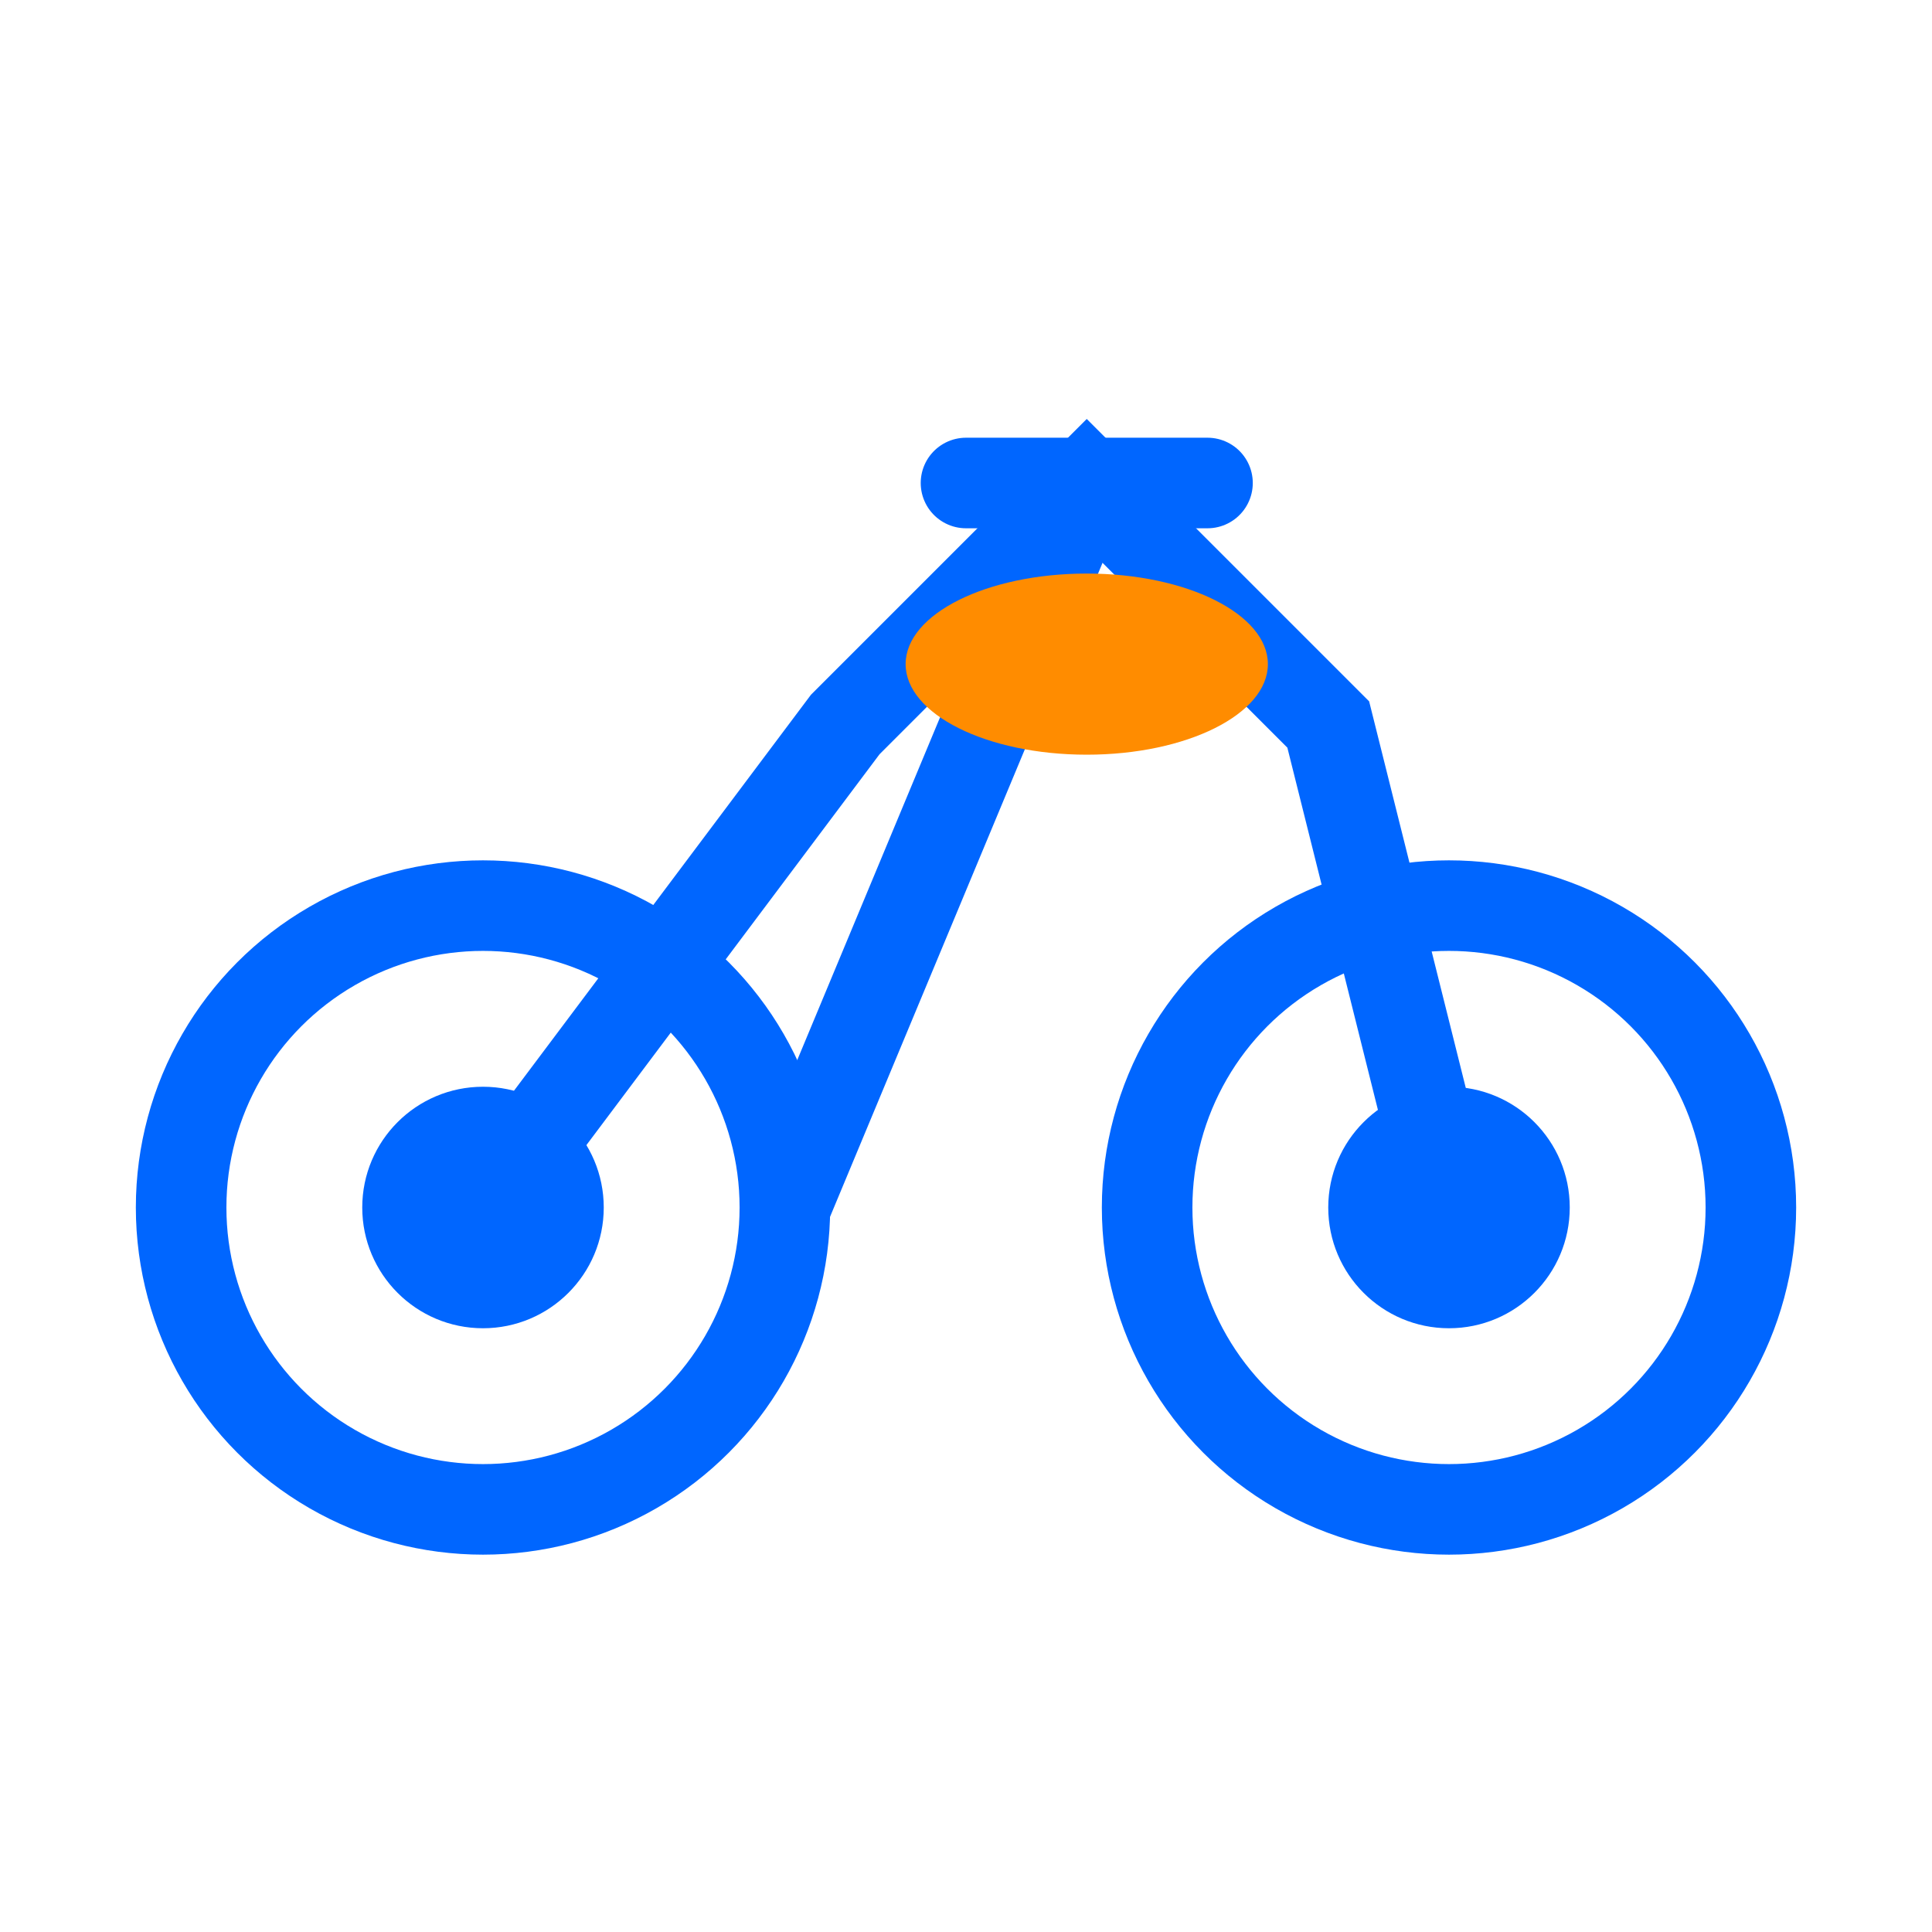
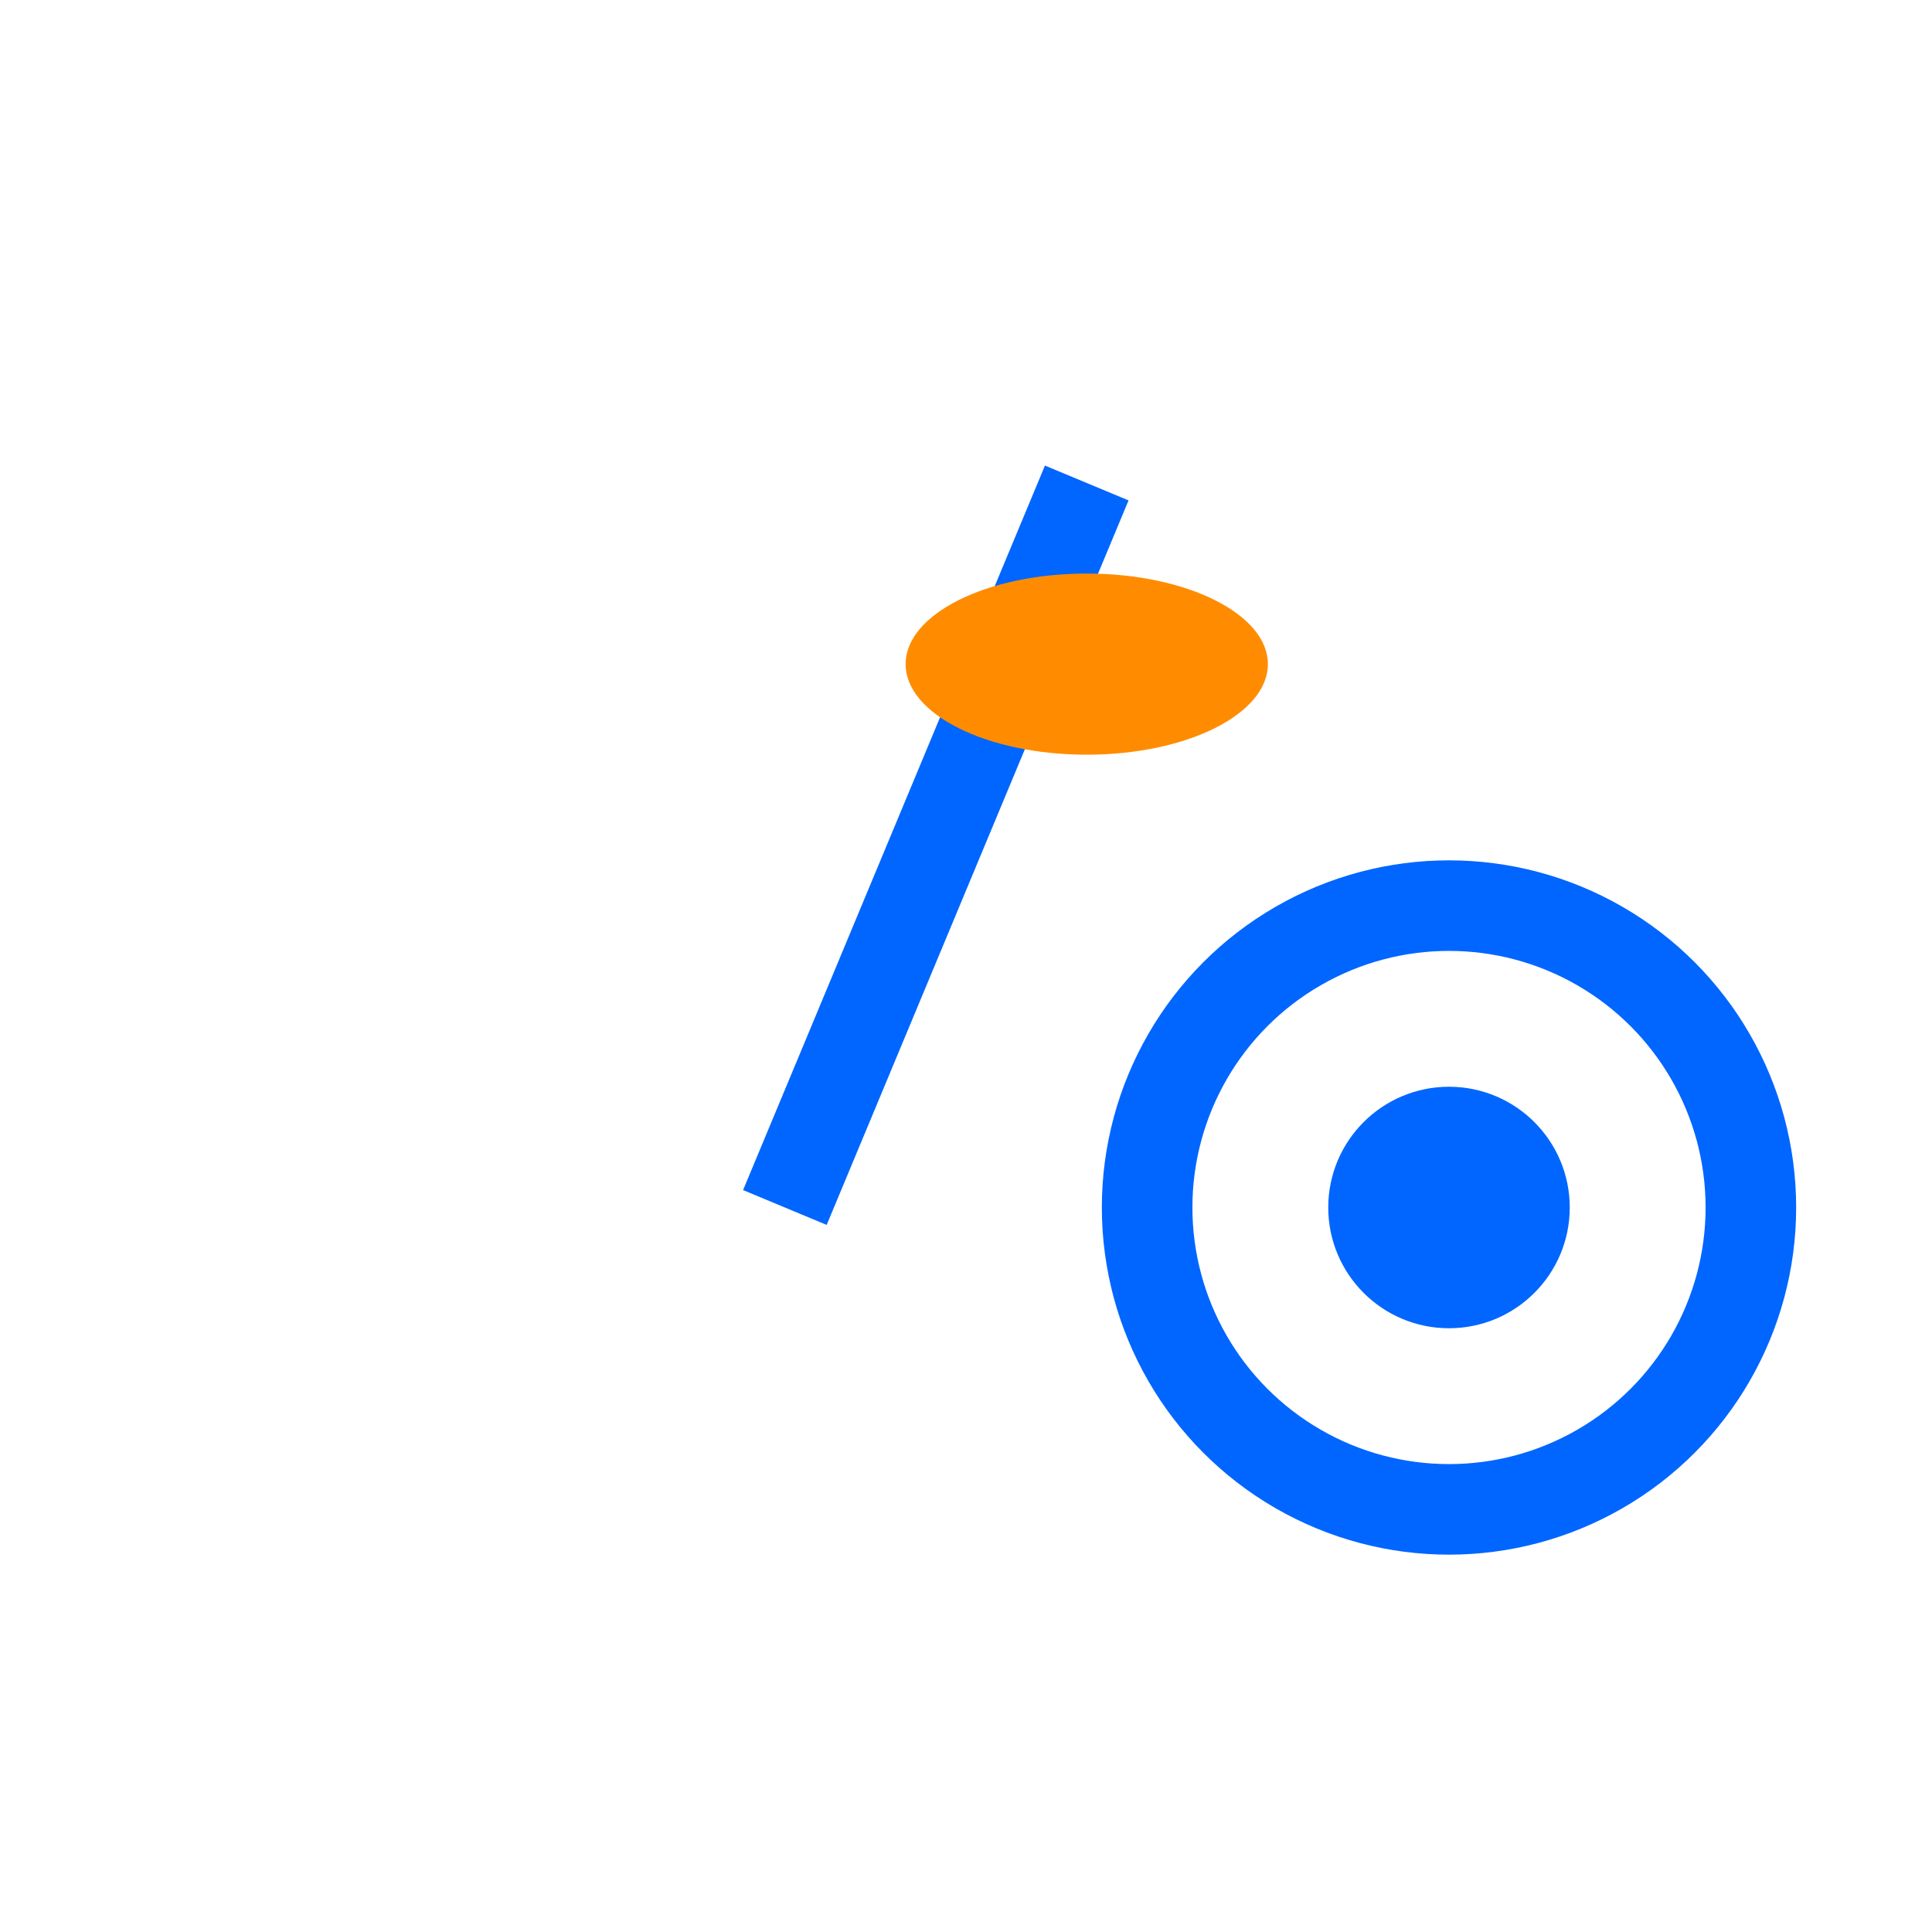
<svg xmlns="http://www.w3.org/2000/svg" width="32" height="32" viewBox="0 0 32 32" fill="none">
-   <circle cx="8" cy="20" r="5" stroke="#0066FF" stroke-width="1.5" fill="none" />
-   <circle cx="8" cy="20" r="2" fill="#0066FF" />
  <circle cx="24" cy="20" r="5" stroke="#0066FF" stroke-width="1.5" fill="none" />
  <circle cx="24" cy="20" r="2" fill="#0066FF" />
-   <path d="M8 20 L14 12 L18 8 L22 12 L24 20" stroke="#0066FF" stroke-width="1.5" fill="none" />
  <path d="M13 20 L18 8" stroke="#0066FF" stroke-width="1.5" />
  <ellipse cx="18" cy="11" rx="3" ry="1.5" fill="#FF8C00" />
-   <path d="M16 8 L20 8" stroke="#0066FF" stroke-width="1.5" stroke-linecap="round" />
</svg>